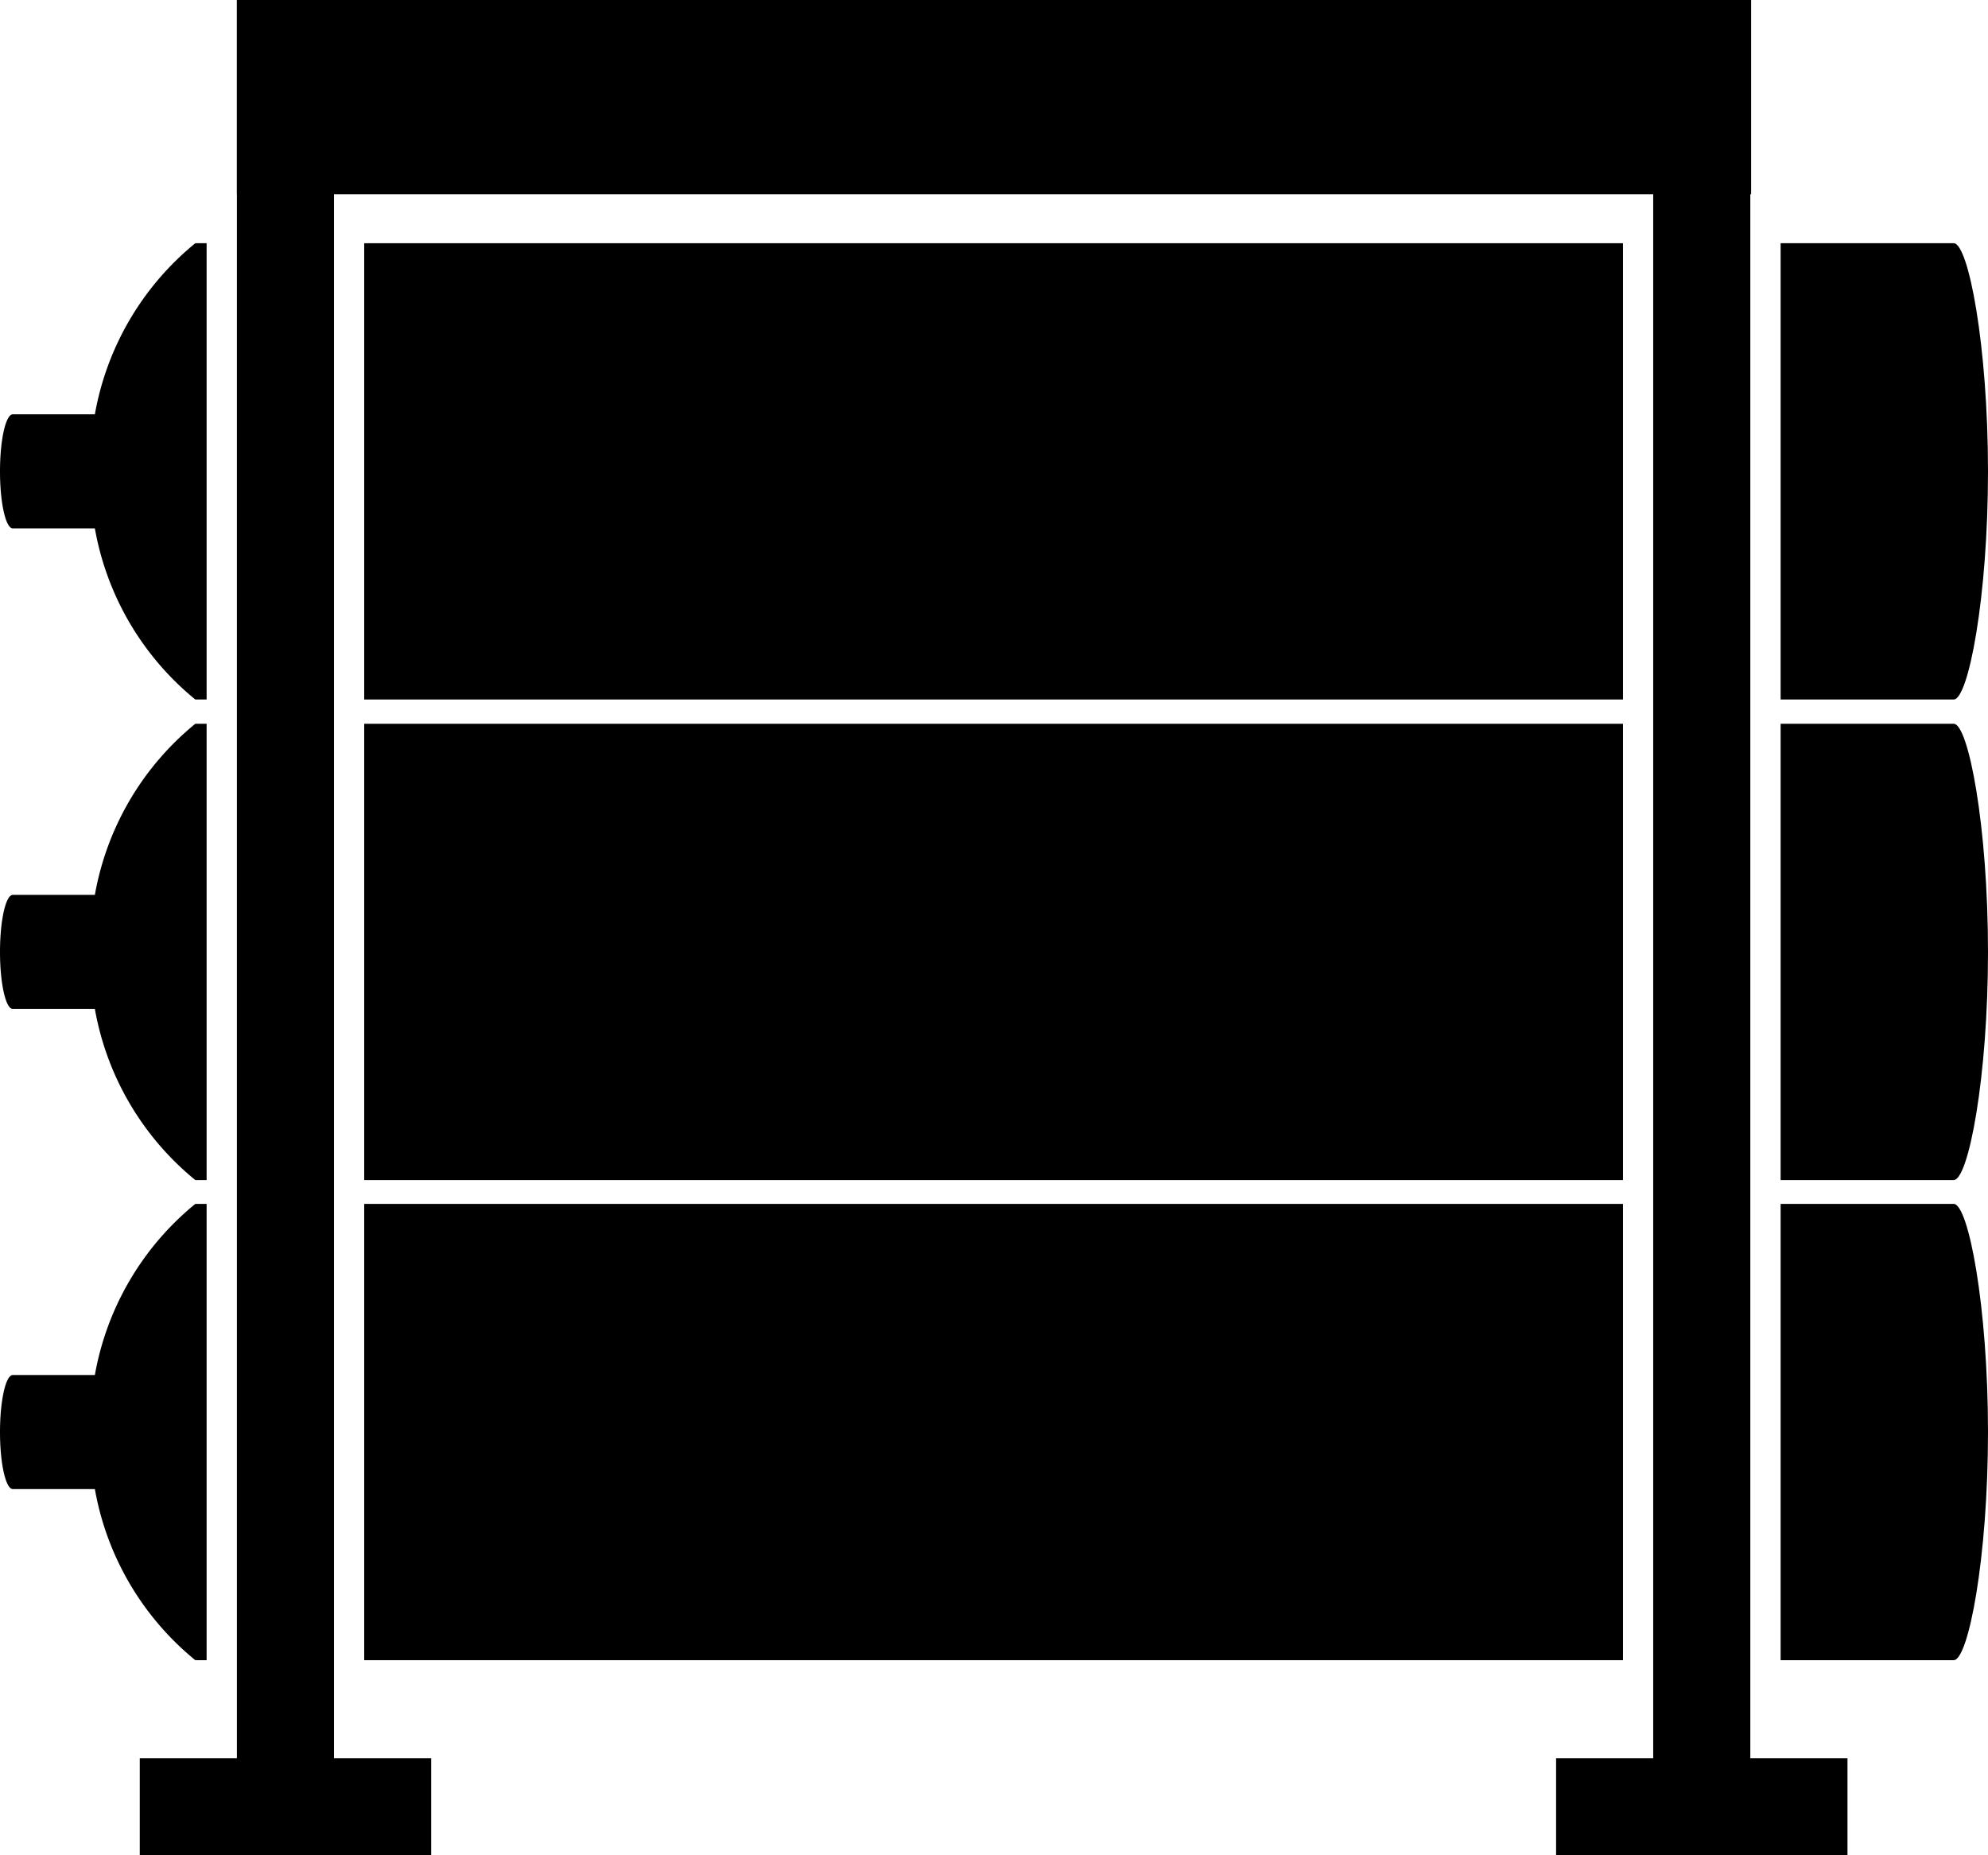
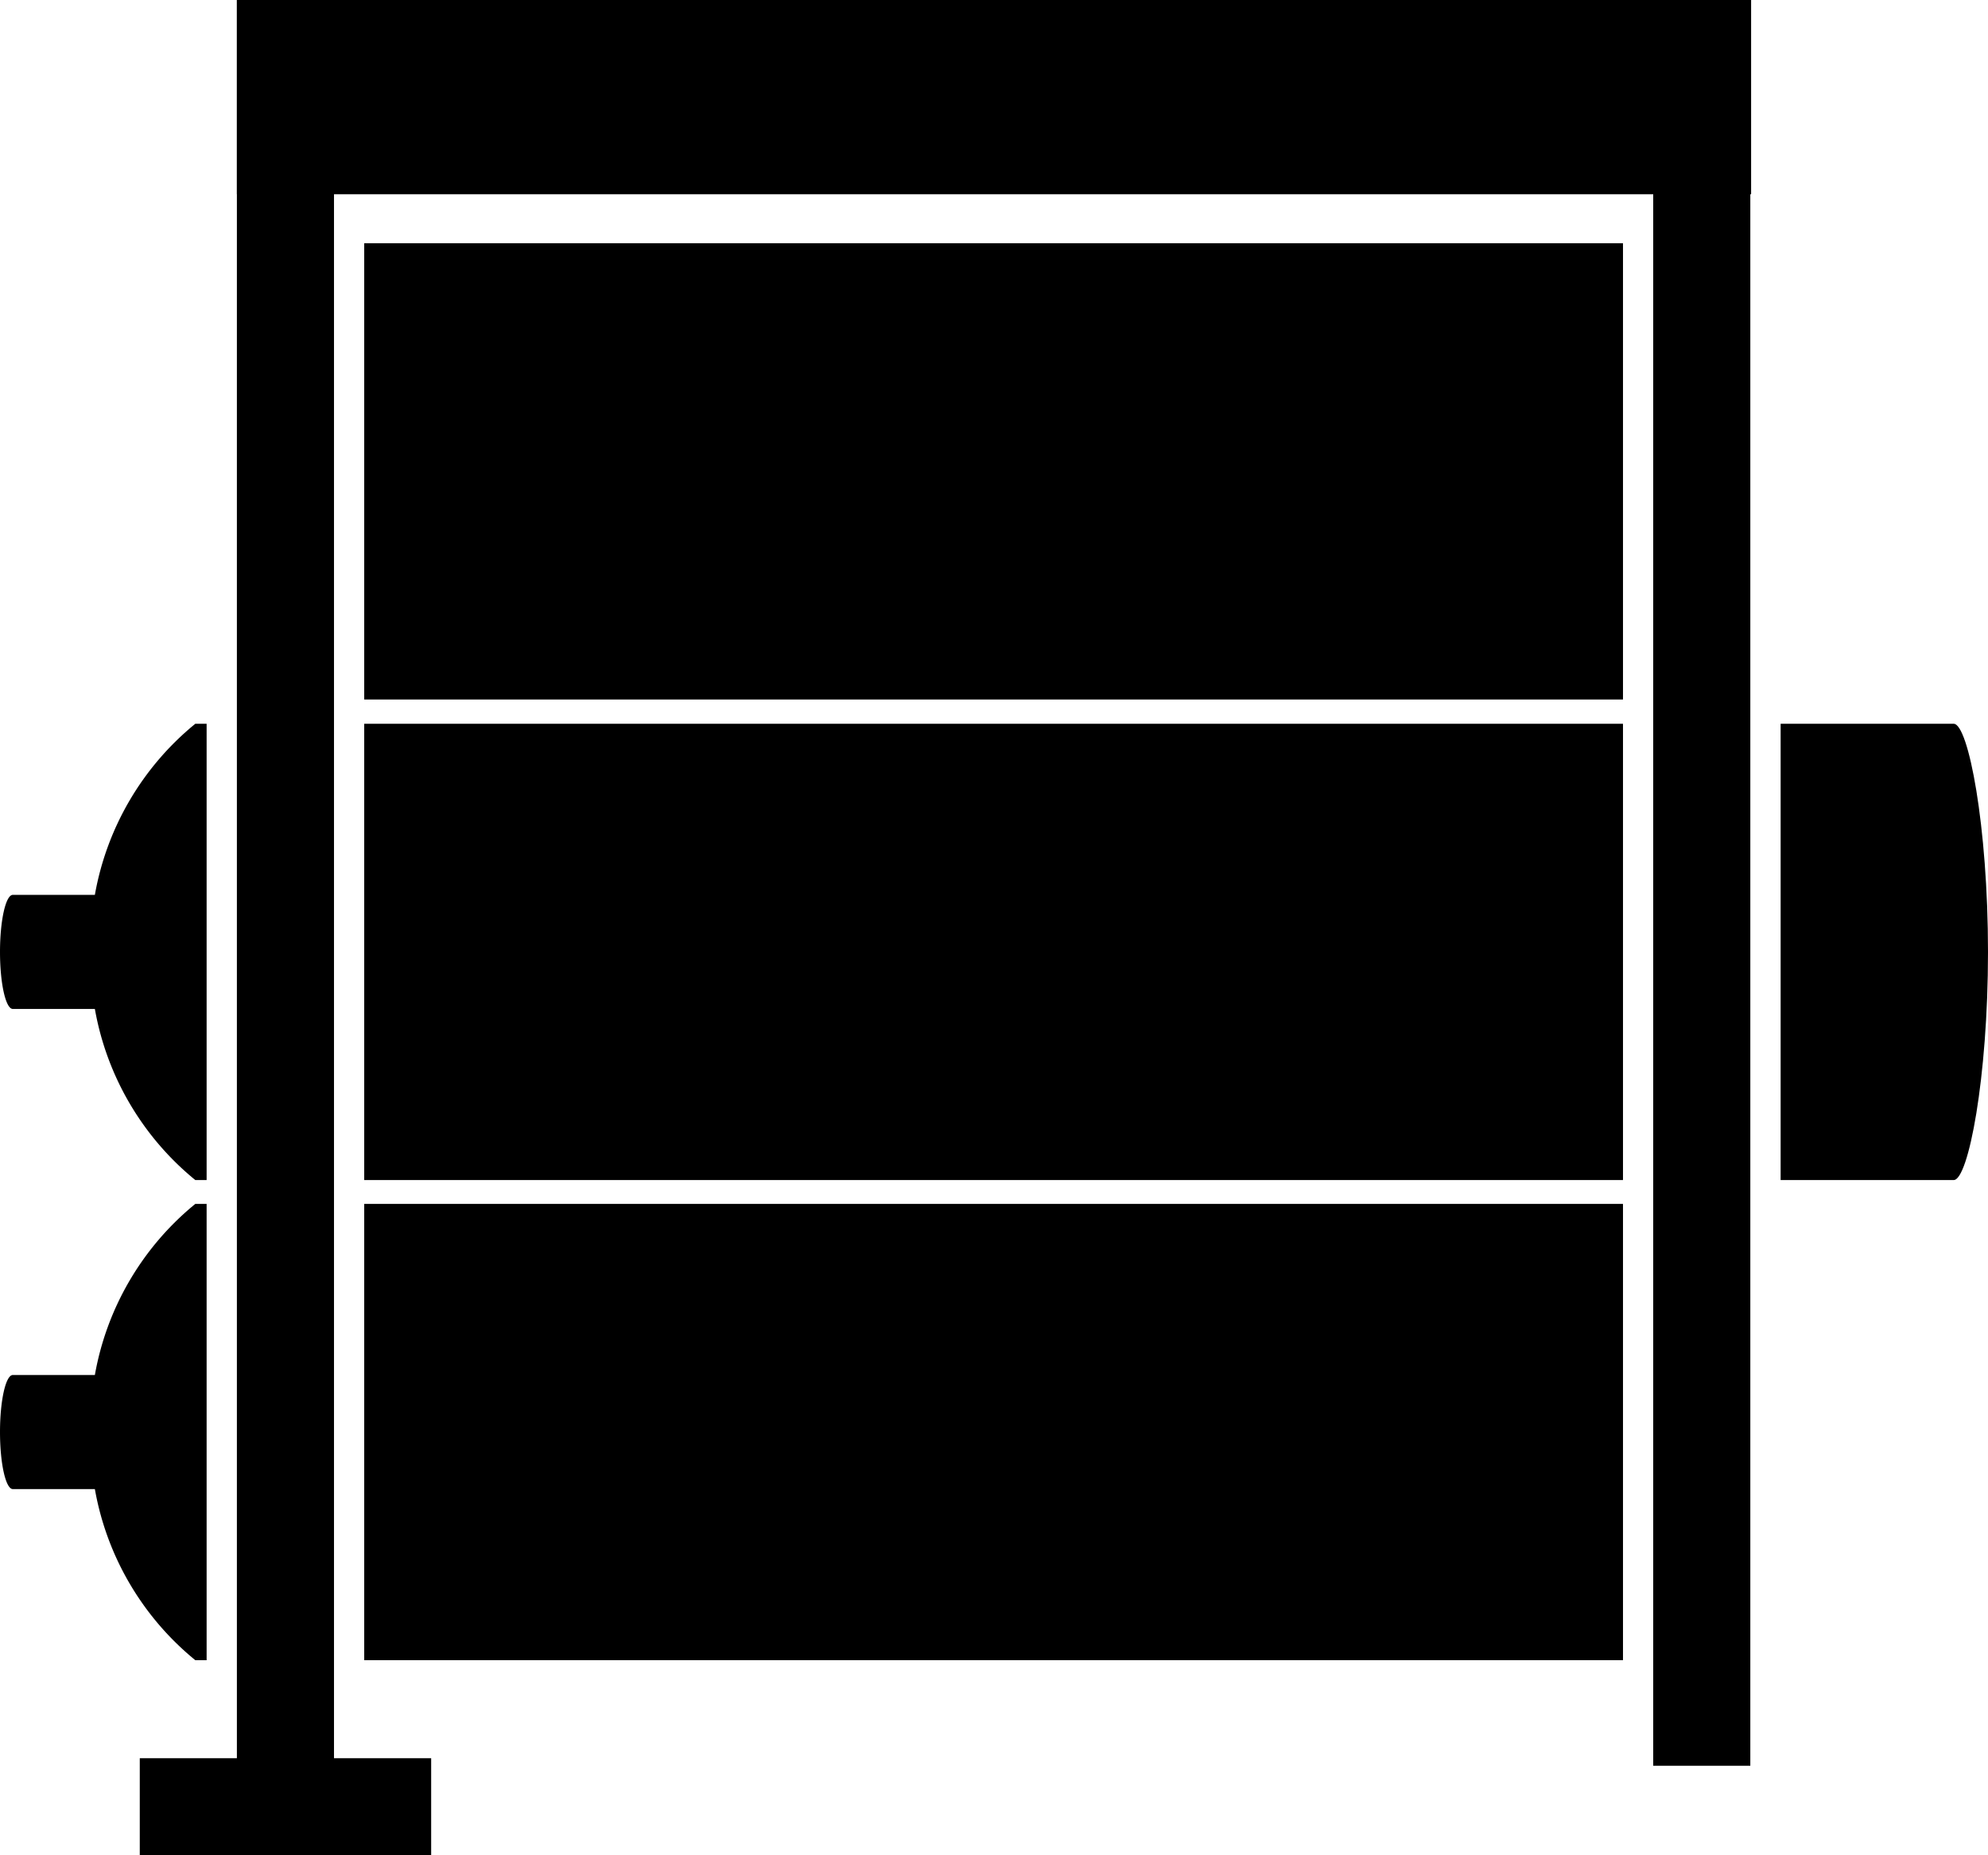
<svg xmlns="http://www.w3.org/2000/svg" id="oxygen_img04" width="42.498" height="39.667" viewBox="0 0 42.498 39.667">
  <rect id="長方形_1314" data-name="長方形 1314" width="37.751" height="2.076" transform="translate(7.14 0) rotate(90)" />
  <rect id="長方形_1315" data-name="長方形 1315" width="6.229" height="2.076" transform="translate(2.988 37.59)" />
  <rect id="長方形_1316" data-name="長方形 1316" width="37.751" height="2.076" transform="translate(37.417 0) rotate(90)" />
-   <rect id="長方形_1317" data-name="長方形 1317" width="6.229" height="2.076" transform="translate(33.265 37.59)" />
  <rect id="長方形_1318" data-name="長方形 1318" width="32.37" height="4.153" transform="translate(5.064)" />
  <g id="グループ_2222" data-name="グループ 2222" transform="translate(0 25.739)">
    <g id="グループ_2221" data-name="グループ 2221">
      <path id="パス_3172" data-name="パス 3172" d="M1614.817,268.513h-.242a6.091,6.091,0,0,0-2.147,3.658h-1.754c-.152,0-.274.546-.274,1.219s.122,1.22.274,1.22h1.754a6.091,6.091,0,0,0,2.147,3.658h.242Z" transform="translate(-1610.4 -268.513)" />
      <rect id="長方形_1319" data-name="長方形 1319" width="26.909" height="9.755" transform="translate(7.786)" />
    </g>
-     <path id="パス_3173" data-name="パス 3173" d="M1650.767,268.513h-3.7v9.755h3.7c.313,0,.733-2.184.733-4.878S1651.08,268.513,1650.767,268.513Z" transform="translate(-1609.002 -268.513)" />
  </g>
  <g id="グループ_2224" data-name="グループ 2224" transform="translate(0 15.474)">
    <g id="グループ_2223" data-name="グループ 2223">
      <path id="パス_3174" data-name="パス 3174" d="M1614.817,258.625h-.242a6.091,6.091,0,0,0-2.147,3.658h-1.754c-.152,0-.274.546-.274,1.22s.122,1.219.274,1.219h1.754a6.091,6.091,0,0,0,2.147,3.658h.242Z" transform="translate(-1610.4 -258.625)" />
      <rect id="長方形_1320" data-name="長方形 1320" width="26.909" height="9.755" transform="translate(7.786 0)" />
    </g>
    <path id="パス_3175" data-name="パス 3175" d="M1650.767,258.625h-3.7v9.755h3.7c.313,0,.733-2.183.733-4.877S1651.08,258.625,1650.767,258.625Z" transform="translate(-1609.002 -258.625)" />
  </g>
  <g id="グループ_2226" data-name="グループ 2226" transform="translate(0 5.2)">
    <g id="グループ_2225" data-name="グループ 2225">
-       <path id="パス_3176" data-name="パス 3176" d="M1614.817,248.728h-.242a6.091,6.091,0,0,0-2.147,3.658h-1.754c-.152,0-.274.546-.274,1.22s.122,1.219.274,1.219h1.754a6.091,6.091,0,0,0,2.147,3.658h.242Z" transform="translate(-1610.4 -248.728)" />
      <rect id="長方形_1321" data-name="長方形 1321" width="26.909" height="9.755" transform="translate(7.786 0)" />
    </g>
-     <path id="パス_3177" data-name="パス 3177" d="M1650.767,248.728h-3.7v9.755h3.7c.313,0,.733-2.183.733-4.877S1651.08,248.728,1650.767,248.728Z" transform="translate(-1609.002 -248.728)" />
  </g>
</svg>